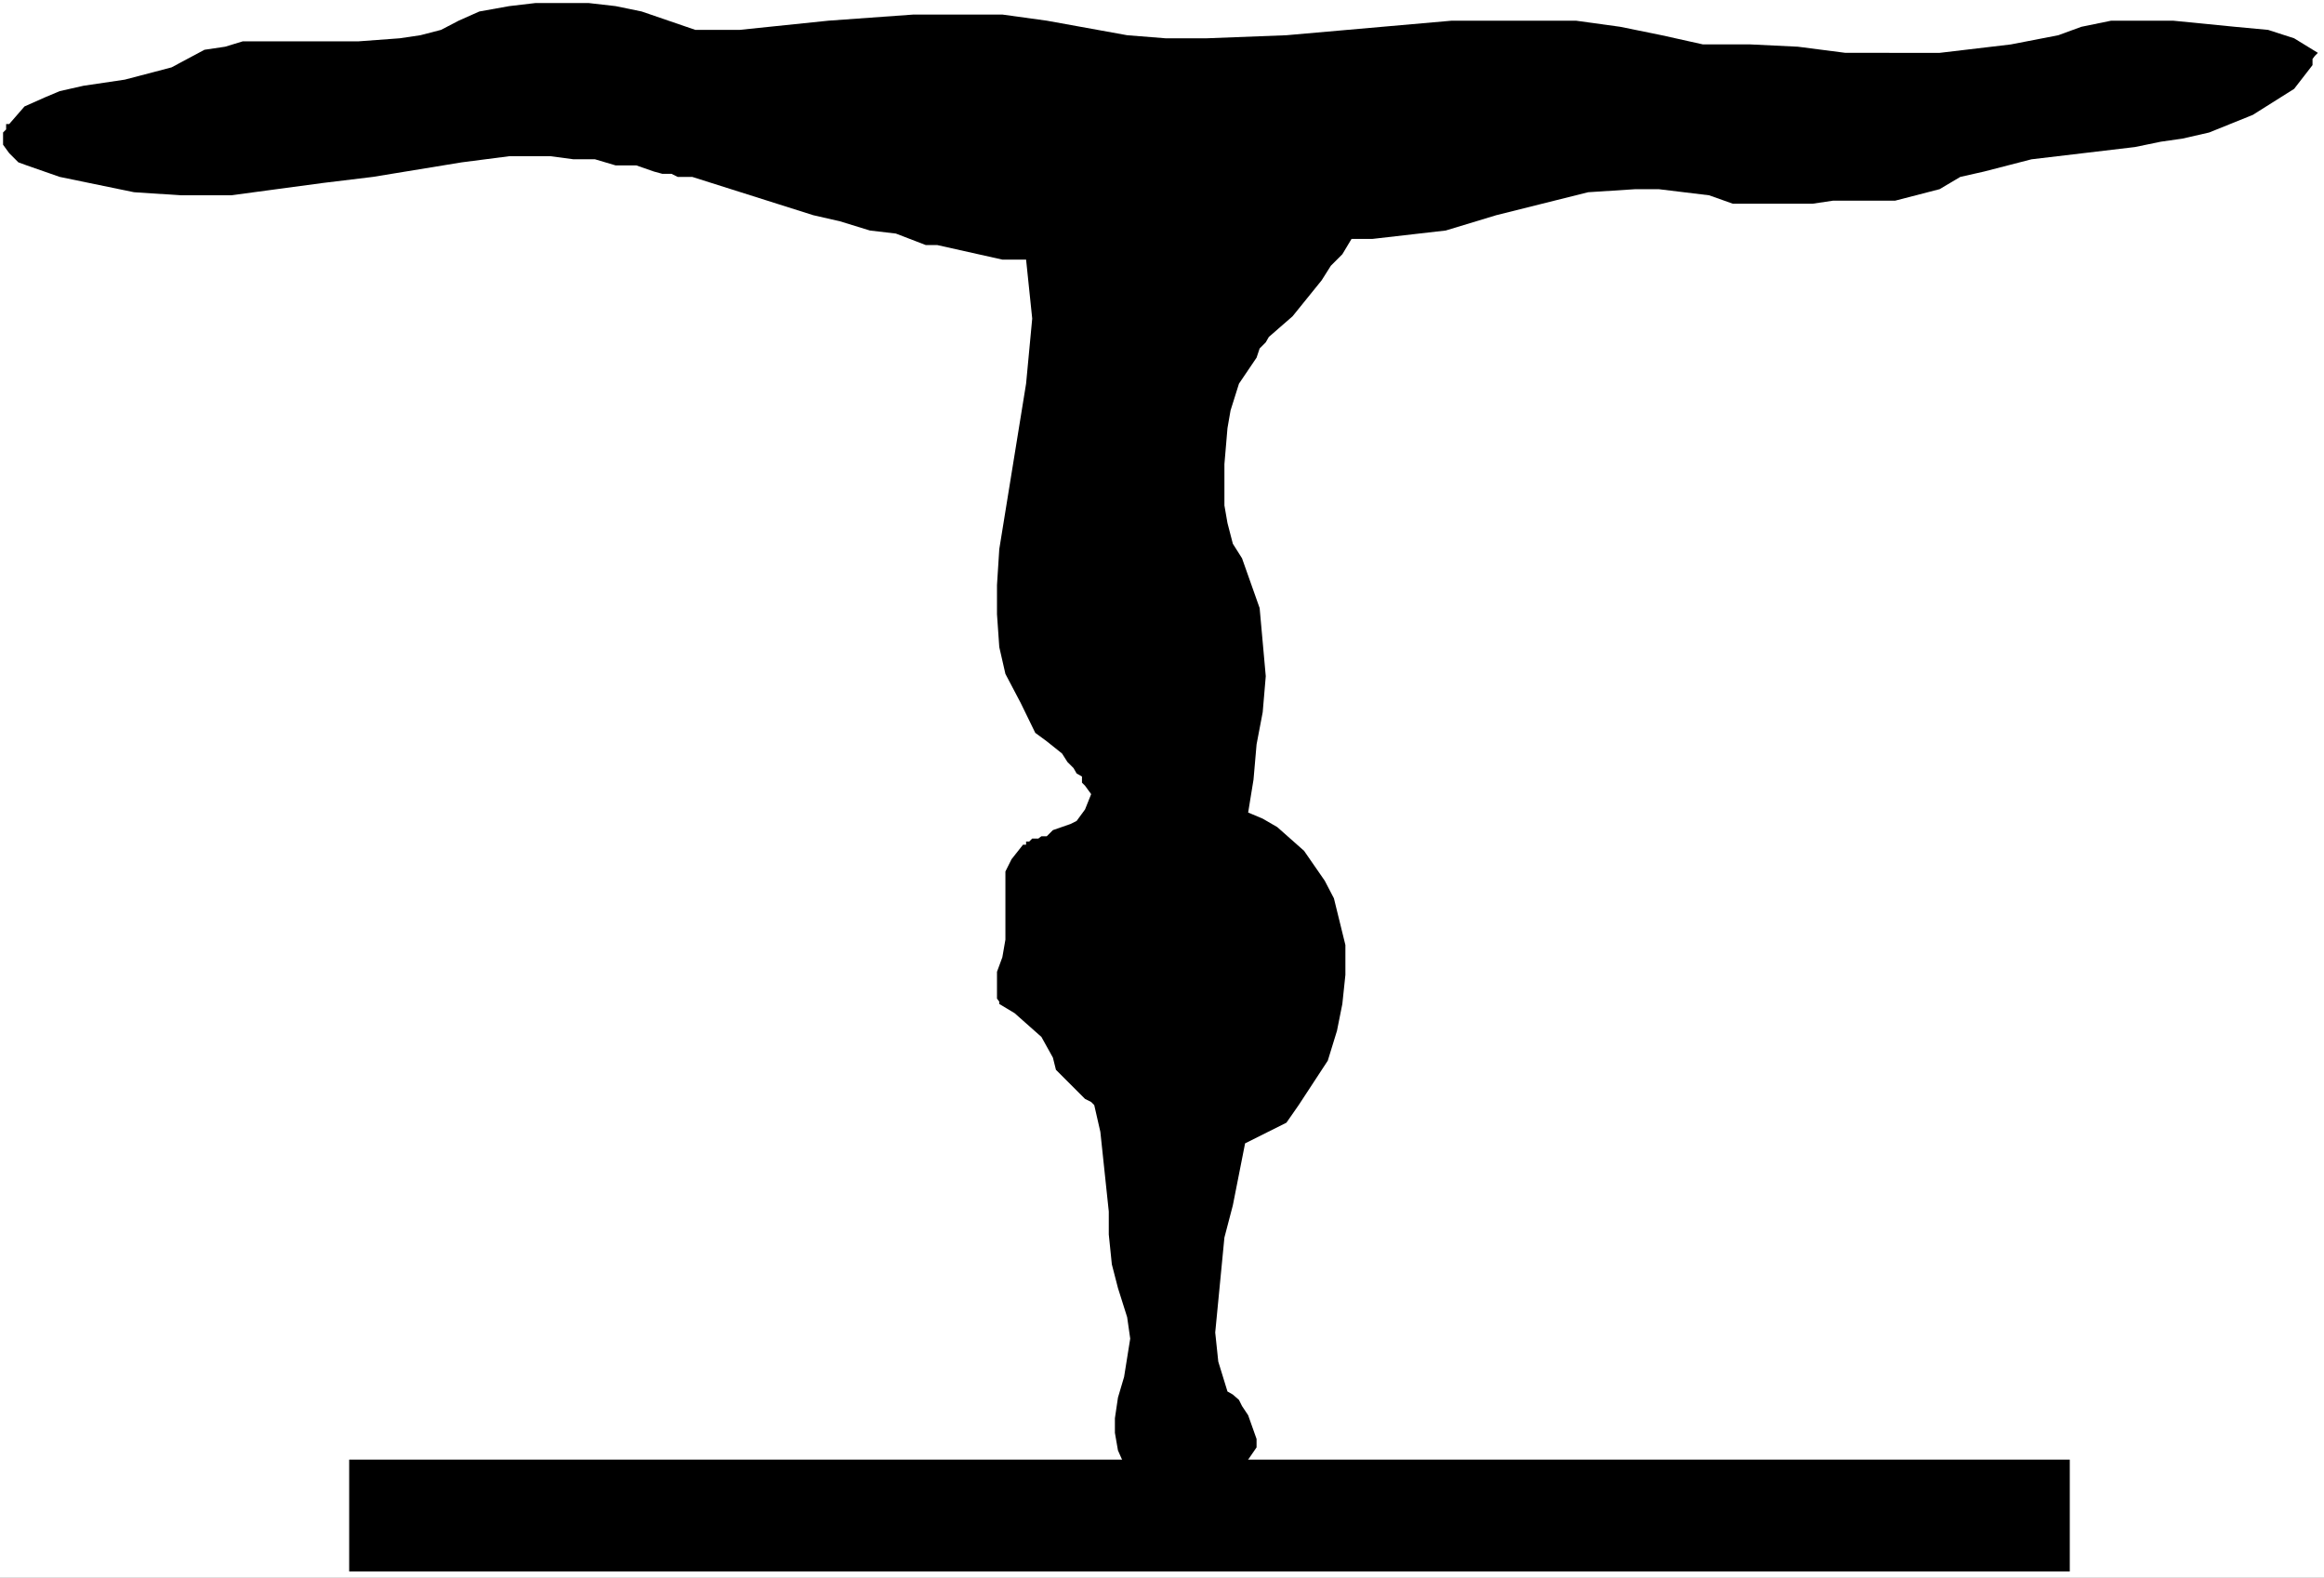
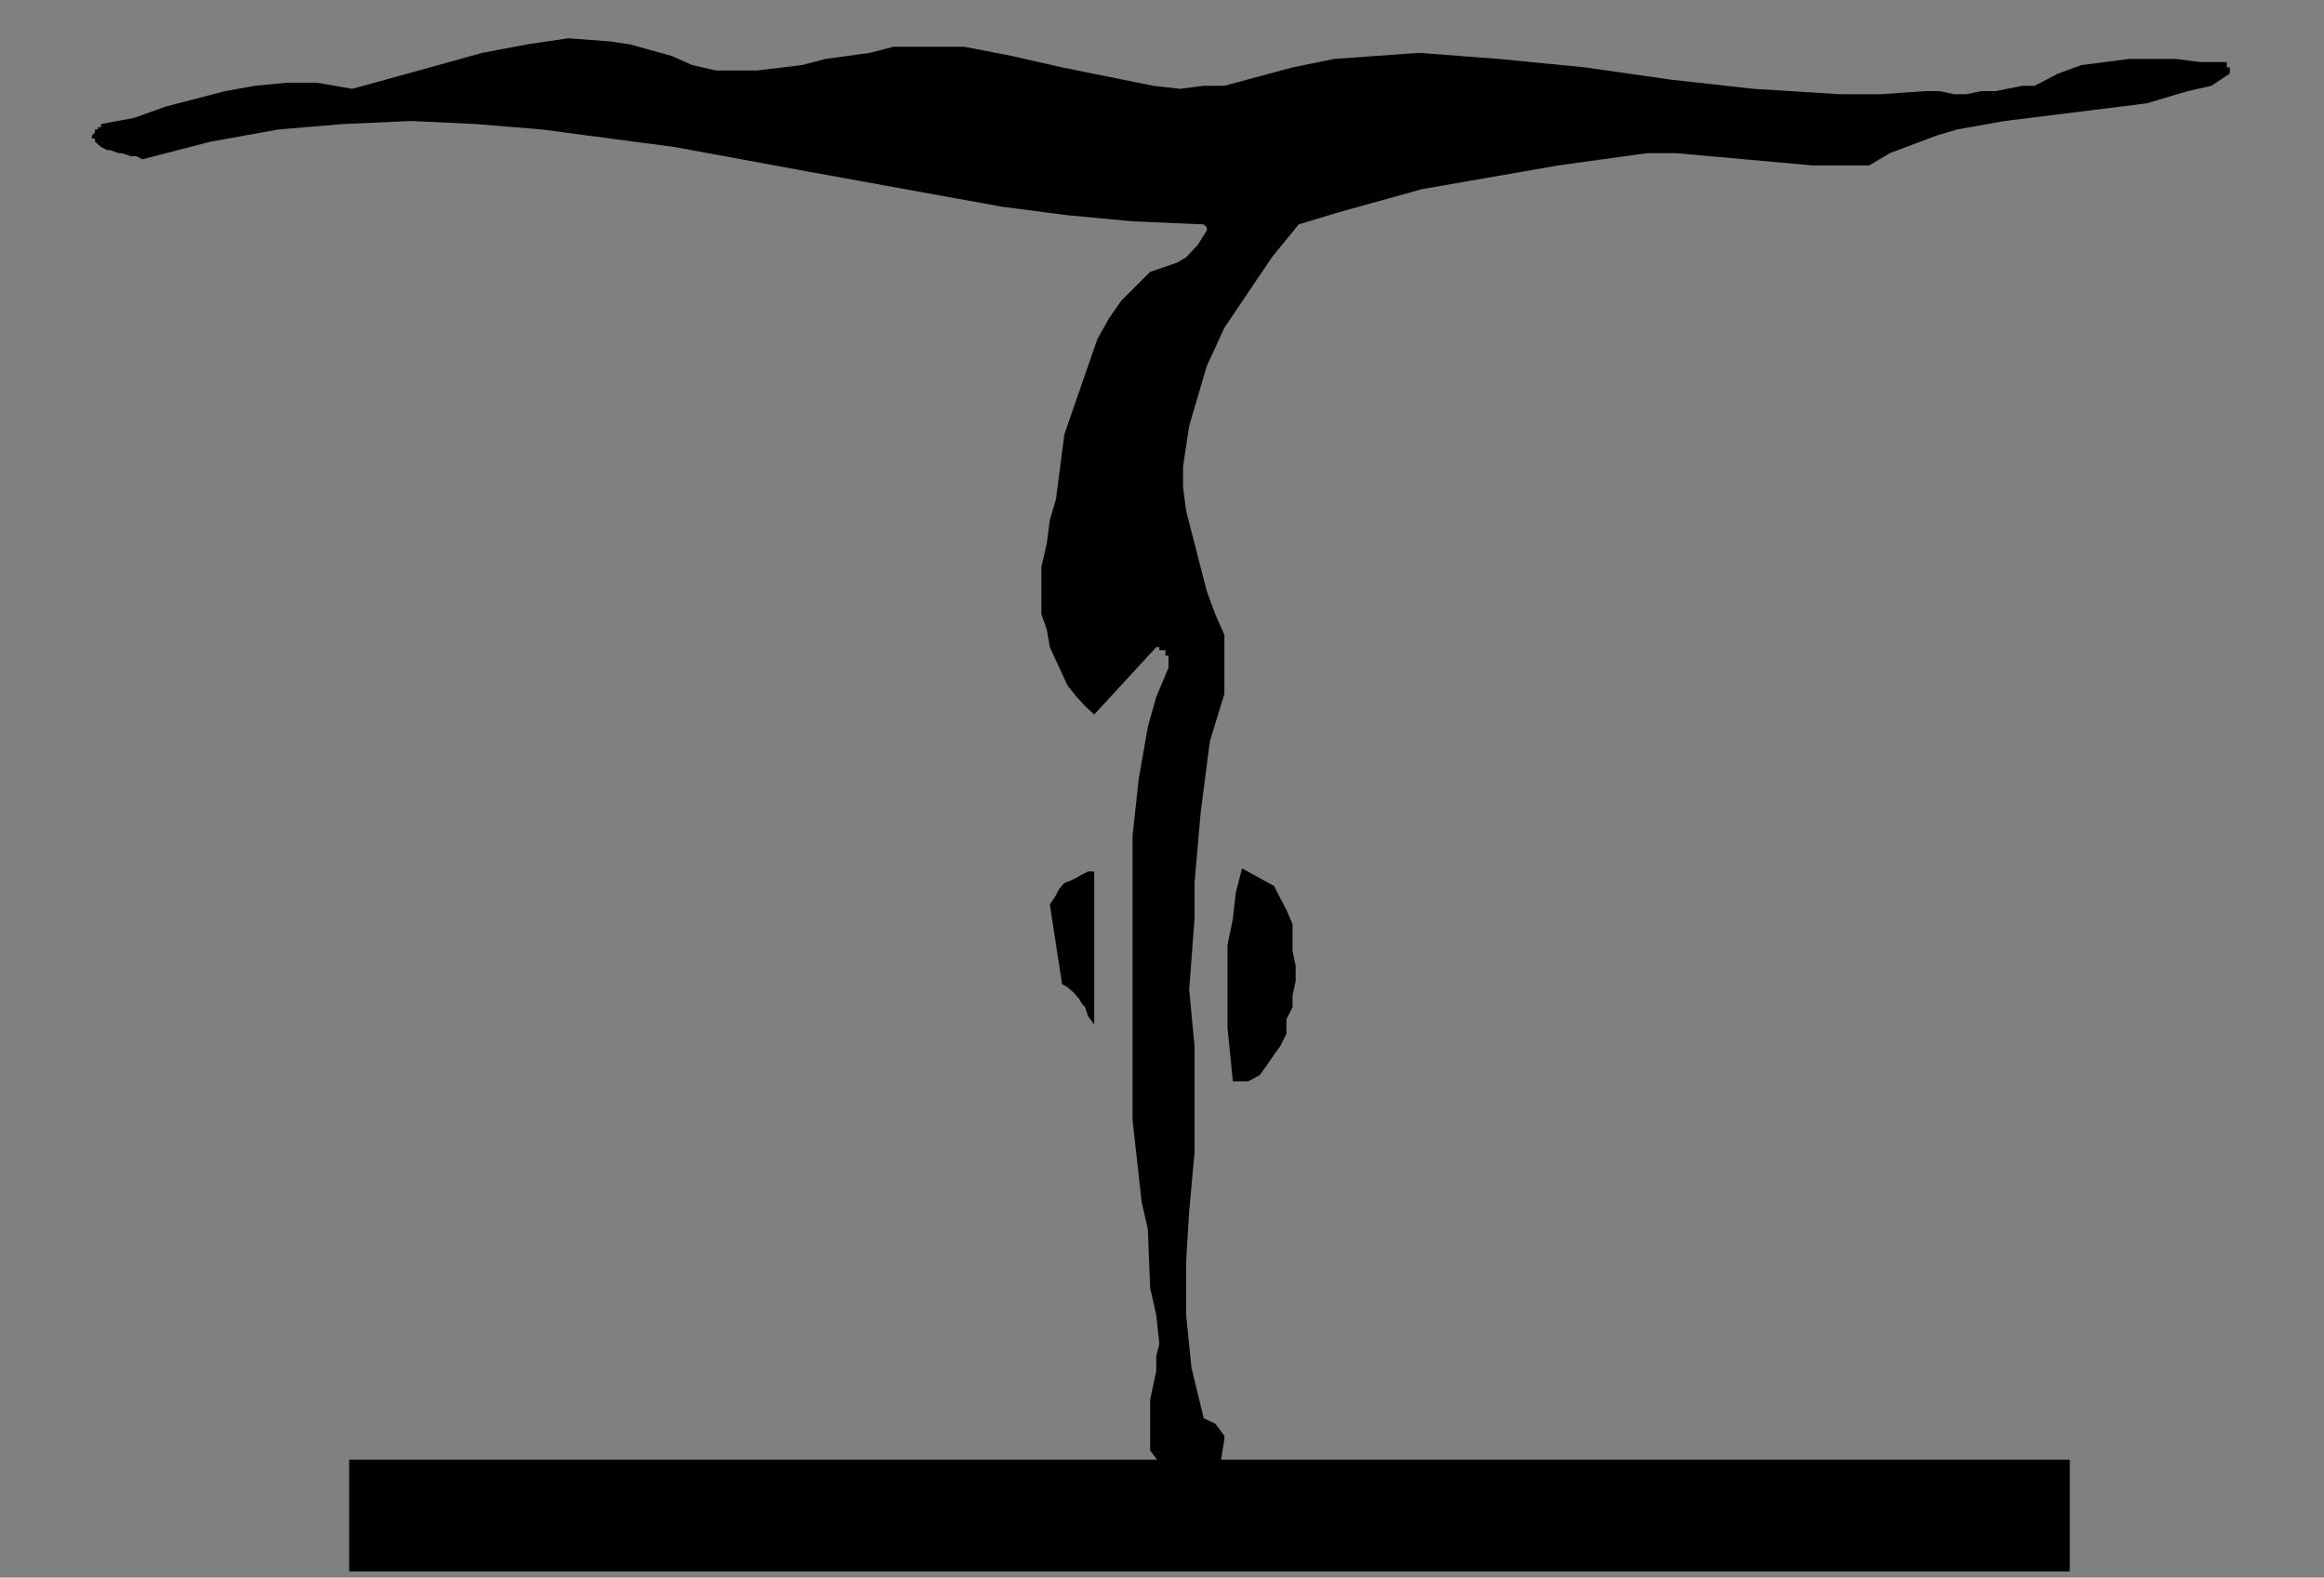
<svg xmlns="http://www.w3.org/2000/svg" xmlns:ns1="http://sodipodi.sourceforge.net/DTD/sodipodi-0.dtd" xmlns:ns2="http://www.inkscape.org/namespaces/inkscape" version="1.0" width="129.766mm" height="88.061mm" id="svg6" ns1:docname="Gymnastics 19.wmf">
  <rect width="100%" height="100%" fill="#808080" stroke="none" />
  <ns1:namedview id="namedview6" pagecolor="#ffffff" bordercolor="#000000" borderopacity="0.25" ns2:showpageshadow="2" ns2:pageopacity="0.0" ns2:pagecheckerboard="0" ns2:deskcolor="#d1d1d1" ns2:document-units="mm" />
  <defs id="defs1">
    <pattern id="WMFhbasepattern" patternUnits="userSpaceOnUse" width="6" height="6" x="0" y="0" />
  </defs>
-   <path style="fill:#ffffff;fill-opacity:1;fill-rule:evenodd;stroke:none" d="M 0,332.829 H 490.455 V 0 H 0 Z" id="path1" />
  <path style="fill:#000000;fill-opacity:1;fill-rule:evenodd;stroke:none" d="M 73.69,307.947 H 436.804 v 23.589 H 73.69 Z" id="path2" />
-   <path style="fill:#000000;fill-opacity:1;fill-rule:evenodd;stroke:none" d="m 240.945,312.309 1.293,1.131 v 1.293 l 1.778,1.939 3.717,6.14 4.363,4.362 1.939,1.293 1.293,0.646 h 1.778 l 1.293,-0.646 0.646,-0.646 1.778,-9.371 v -1.777 l 0.646,-3.231 1.293,-2.424 0.646,-3.07 1.778,-2.585 v -1.777 l -1.778,-5.009 -1.293,-1.939 -0.646,-1.293 -1.293,-1.131 -1.131,-0.646 -1.939,-6.301 -0.646,-6.14 1.939,-20.034 1.778,-6.786 2.586,-13.087 8.726,-4.362 2.586,-3.716 6.141,-9.371 1.939,-6.301 1.131,-5.655 0.646,-6.14 v -6.301 l -2.424,-9.856 -1.939,-3.716 -4.363,-6.301 -5.656,-5.009 -3.07,-1.777 -3.07,-1.293 1.131,-6.947 0.646,-7.432 1.293,-6.786 0.646,-7.594 -1.293,-14.379 -3.717,-10.502 -1.939,-3.07 -1.131,-4.362 -0.646,-3.716 v -4.362 -4.362 l 0.646,-7.594 0.646,-3.716 1.778,-5.655 3.717,-5.493 0.646,-1.939 1.293,-1.293 0.646,-1.131 5.01,-4.362 6.141,-7.594 1.939,-3.07 2.424,-2.424 1.939,-3.231 h 4.363 l 9.858,-1.131 5.656,-0.646 10.666,-3.231 19.392,-4.847 10.019,-0.646 h 4.848 l 10.666,1.293 5.01,1.777 h 16.806 l 4.363,-0.646 h 13.09 l 9.373,-2.424 4.363,-2.585 5.01,-1.131 10.019,-2.585 21.816,-2.585 5.494,-1.131 4.525,-0.646 5.656,-1.293 9.211,-3.716 8.726,-5.493 3.878,-5.009 v -1.293 l 0.485,-0.646 0.646,-0.646 -5.01,-3.07 -5.494,-1.777 -6.949,-0.646 -13.09,-1.293 h -6.141 -6.949 l -6.302,1.293 -4.848,1.777 -10.019,1.939 -15.029,1.777 H 389.456 L 379.436,9.856 369.417,9.371 H 359.398 L 350.672,7.432 341.945,5.655 332.572,4.362 h -26.179 l -34.906,3.07 -16.806,0.646 h -8.726 L 237.875,7.432 220.907,4.362 211.534,3.07 H 192.789 L 174.851,4.362 156.105,6.301 h -9.373 l -11.312,-3.878 -5.494,-1.131 -5.656,-0.646 h -11.312 l -5.494,0.646 -6.302,1.131 -4.363,1.939 -3.717,1.939 -4.363,1.131 -4.363,0.646 -8.726,0.646 H 51.227 l -3.717,1.131 -4.363,0.646 -6.949,3.716 -9.858,2.585 -8.726,1.293 -5.01,1.131 -3.07,1.293 -4.363,1.939 -3.232,3.716 H 1.293 v 1.131 l -0.646,0.646 v 2.585 l 1.293,1.777 1.939,1.939 1.778,0.646 6.949,2.424 15.675,3.231 9.858,0.646 h 10.666 l 19.23,-2.585 10.666,-1.293 18.746,-3.07 10.019,-1.293 h 8.726 l 4.848,0.646 h 4.525 l 4.363,1.293 h 4.363 l 3.717,1.293 1.778,0.485 h 1.939 l 1.293,0.646 h 3.07 l 25.533,8.078 5.656,1.293 6.302,1.939 5.494,0.646 6.302,2.424 h 2.424 l 13.736,3.07 h 5.01 l 1.293,12.441 -1.293,13.733 -5.656,34.899 -0.485,7.594 v 6.14 l 0.485,6.947 1.293,5.655 3.232,6.14 3.07,6.301 2.424,1.777 3.232,2.585 1.131,1.777 1.293,1.293 0.646,1.131 1.131,0.646 v 1.293 l 0.646,0.646 1.293,1.777 -1.293,3.231 -1.778,2.424 -1.293,0.646 -3.717,1.293 -1.293,1.293 h -1.131 l -0.646,0.485 h -1.293 l -0.646,0.646 h -0.646 v 0.646 h -0.646 l -2.424,3.07 -1.293,2.585 v 3.716 10.663 l -0.646,3.716 -1.131,3.07 v 5.655 l 0.485,0.646 v 0.485 l 3.232,1.939 5.656,5.009 2.424,4.362 0.646,2.585 6.141,6.14 1.293,0.646 0.646,0.646 1.293,5.655 1.778,16.803 v 4.847 l 0.646,6.301 1.293,5.009 1.939,6.14 0.646,4.524 -1.293,8.078 -1.293,4.362 -0.646,4.362 v 3.07 l 0.646,3.716 1.939,4.362 h 0.646 v 0.646 h 0.485 v 0.646 l 0.646,0.646 z" id="path3" />
  <path style="fill:#000000;fill-opacity:1;fill-rule:evenodd;stroke:none" d="m 242.723,306.008 v -10.663 l 1.293,-6.14 v -3.07 l 0.646,-2.585 -0.646,-6.14 -1.293,-5.655 -0.485,-12.441 -1.293,-5.655 -1.939,-17.449 v -59.78 l 1.293,-11.956 1.939,-11.148 1.778,-6.301 2.586,-6.14 v -2.585 h -0.646 v -1.131 h -0.646 -0.646 v -0.646 h -0.646 l -13.09,14.218 -1.939,-1.777 -1.778,-1.939 -1.939,-2.424 -3.717,-8.078 -0.646,-3.716 -1.131,-3.231 v -10.017 l 1.131,-4.847 0.646,-5.009 1.293,-4.362 1.778,-13.733 6.949,-20.034 2.424,-4.362 2.586,-3.716 3.07,-3.07 3.07,-3.07 5.656,-1.939 1.939,-1.131 2.424,-2.585 1.939,-3.07 v -0.646 l -0.646,-0.646 -15.029,-0.646 -13.736,-1.293 -13.736,-1.777 L 170.488,36.191 142.369,31.021 114.251,27.305 100.515,26.174 86.779,25.528 72.397,26.174 58.822,27.305 44.44,29.89 30.058,33.606 28.765,32.96 H 27.634 L 25.694,32.313 h -0.646 l -1.778,-0.646 h -0.646 l -1.293,-0.646 -1.293,-1.131 v -0.646 h -0.646 v -0.646 l 0.646,-0.646 v -0.646 h 0.646 v -0.485 h 0.646 v -0.646 l 6.949,-1.293 6.787,-2.424 12.443,-3.231 6.302,-1.131 6.787,-0.646 h 6.302 l 7.434,1.293 9.373,-2.585 18.099,-5.009 9.373,-1.777 8.726,-1.293 8.726,0.646 4.363,0.646 8.726,2.424 4.363,1.939 5.01,1.131 h 8.726 l 9.373,-1.131 5.01,-1.293 9.373,-1.293 5.01,-1.293 h 14.867 l 10.019,1.939 10.666,2.424 19.23,3.878 5.656,0.646 5.01,-0.646 h 4.363 l 14.382,-3.878 8.726,-1.777 17.938,-1.293 16.968,1.293 18.099,1.777 18.099,2.585 17.453,1.939 18.099,1.131 h 8.726 l 9.373,-0.646 h 3.07 l 3.07,0.646 h 2.586 l 3.07,-0.646 h 3.07 l 5.656,-1.131 h 2.586 l 5.01,-2.585 4.848,-1.777 10.019,-1.293 h 10.019 l 5.01,0.646 h 5.656 v 0.646 0.485 h 0.646 v 1.293 l -3.878,2.585 -5.01,1.131 -4.363,1.293 -4.363,1.293 -29.896,3.716 -10.019,1.777 -4.363,1.293 -9.858,3.716 -4.363,2.585 h -6.302 -5.656 L 353.742,32.313 h -6.141 l -18.746,2.585 -28.765,5.009 -17.453,4.847 -8.565,2.585 -5.656,6.947 -10.019,14.864 -3.717,8.078 -3.717,12.602 -1.293,8.563 v 4.362 l 0.646,5.009 4.363,16.965 1.778,4.847 1.939,4.362 v 4.362 1.939 2.424 3.716 l -3.07,10.017 -1.939,15.026 -1.293,14.864 v 7.594 l -1.131,14.864 1.131,11.956 v 22.458 l -1.131,12.441 -0.646,10.502 v 11.31 l 1.131,11.148 2.586,10.663 2.424,1.131 1.939,2.585 v 0.646 l -3.07,19.227 z" id="path4" />
  <path style="fill:#000000;fill-opacity:1;fill-rule:evenodd;stroke:none" d="m 260.822,228.133 h 0.646 0.646 0.646 0.646 l 2.424,-1.293 1.293,-1.777 1.778,-2.585 1.293,-1.777 1.293,-2.585 V 215.046 l 1.293,-2.585 v -2.424 l 0.646,-3.07 v -3.231 l -0.646,-3.07 v -3.07 -2.585 l -1.293,-3.07 -1.293,-2.424 -1.293,-2.585 -6.787,-3.716 -1.293,5.009 -0.646,5.655 -1.131,5.493 v 5.655 6.301 5.493 l 0.646,6.301 0.485,5.009 z" id="path5" />
  <path style="fill:#000000;fill-opacity:1;fill-rule:evenodd;stroke:none" d="m 230.926,218.116 v -34.252 h -1.293 l -1.293,0.646 -1.131,0.646 -1.293,0.646 -1.293,0.485 -1.131,1.293 -0.646,1.293 -1.293,1.939 2.586,16.803 1.131,0.646 1.293,1.131 1.131,1.293 0.646,1.131 0.646,0.646 0.646,1.939 1.293,1.777 z" id="path6" />
</svg>